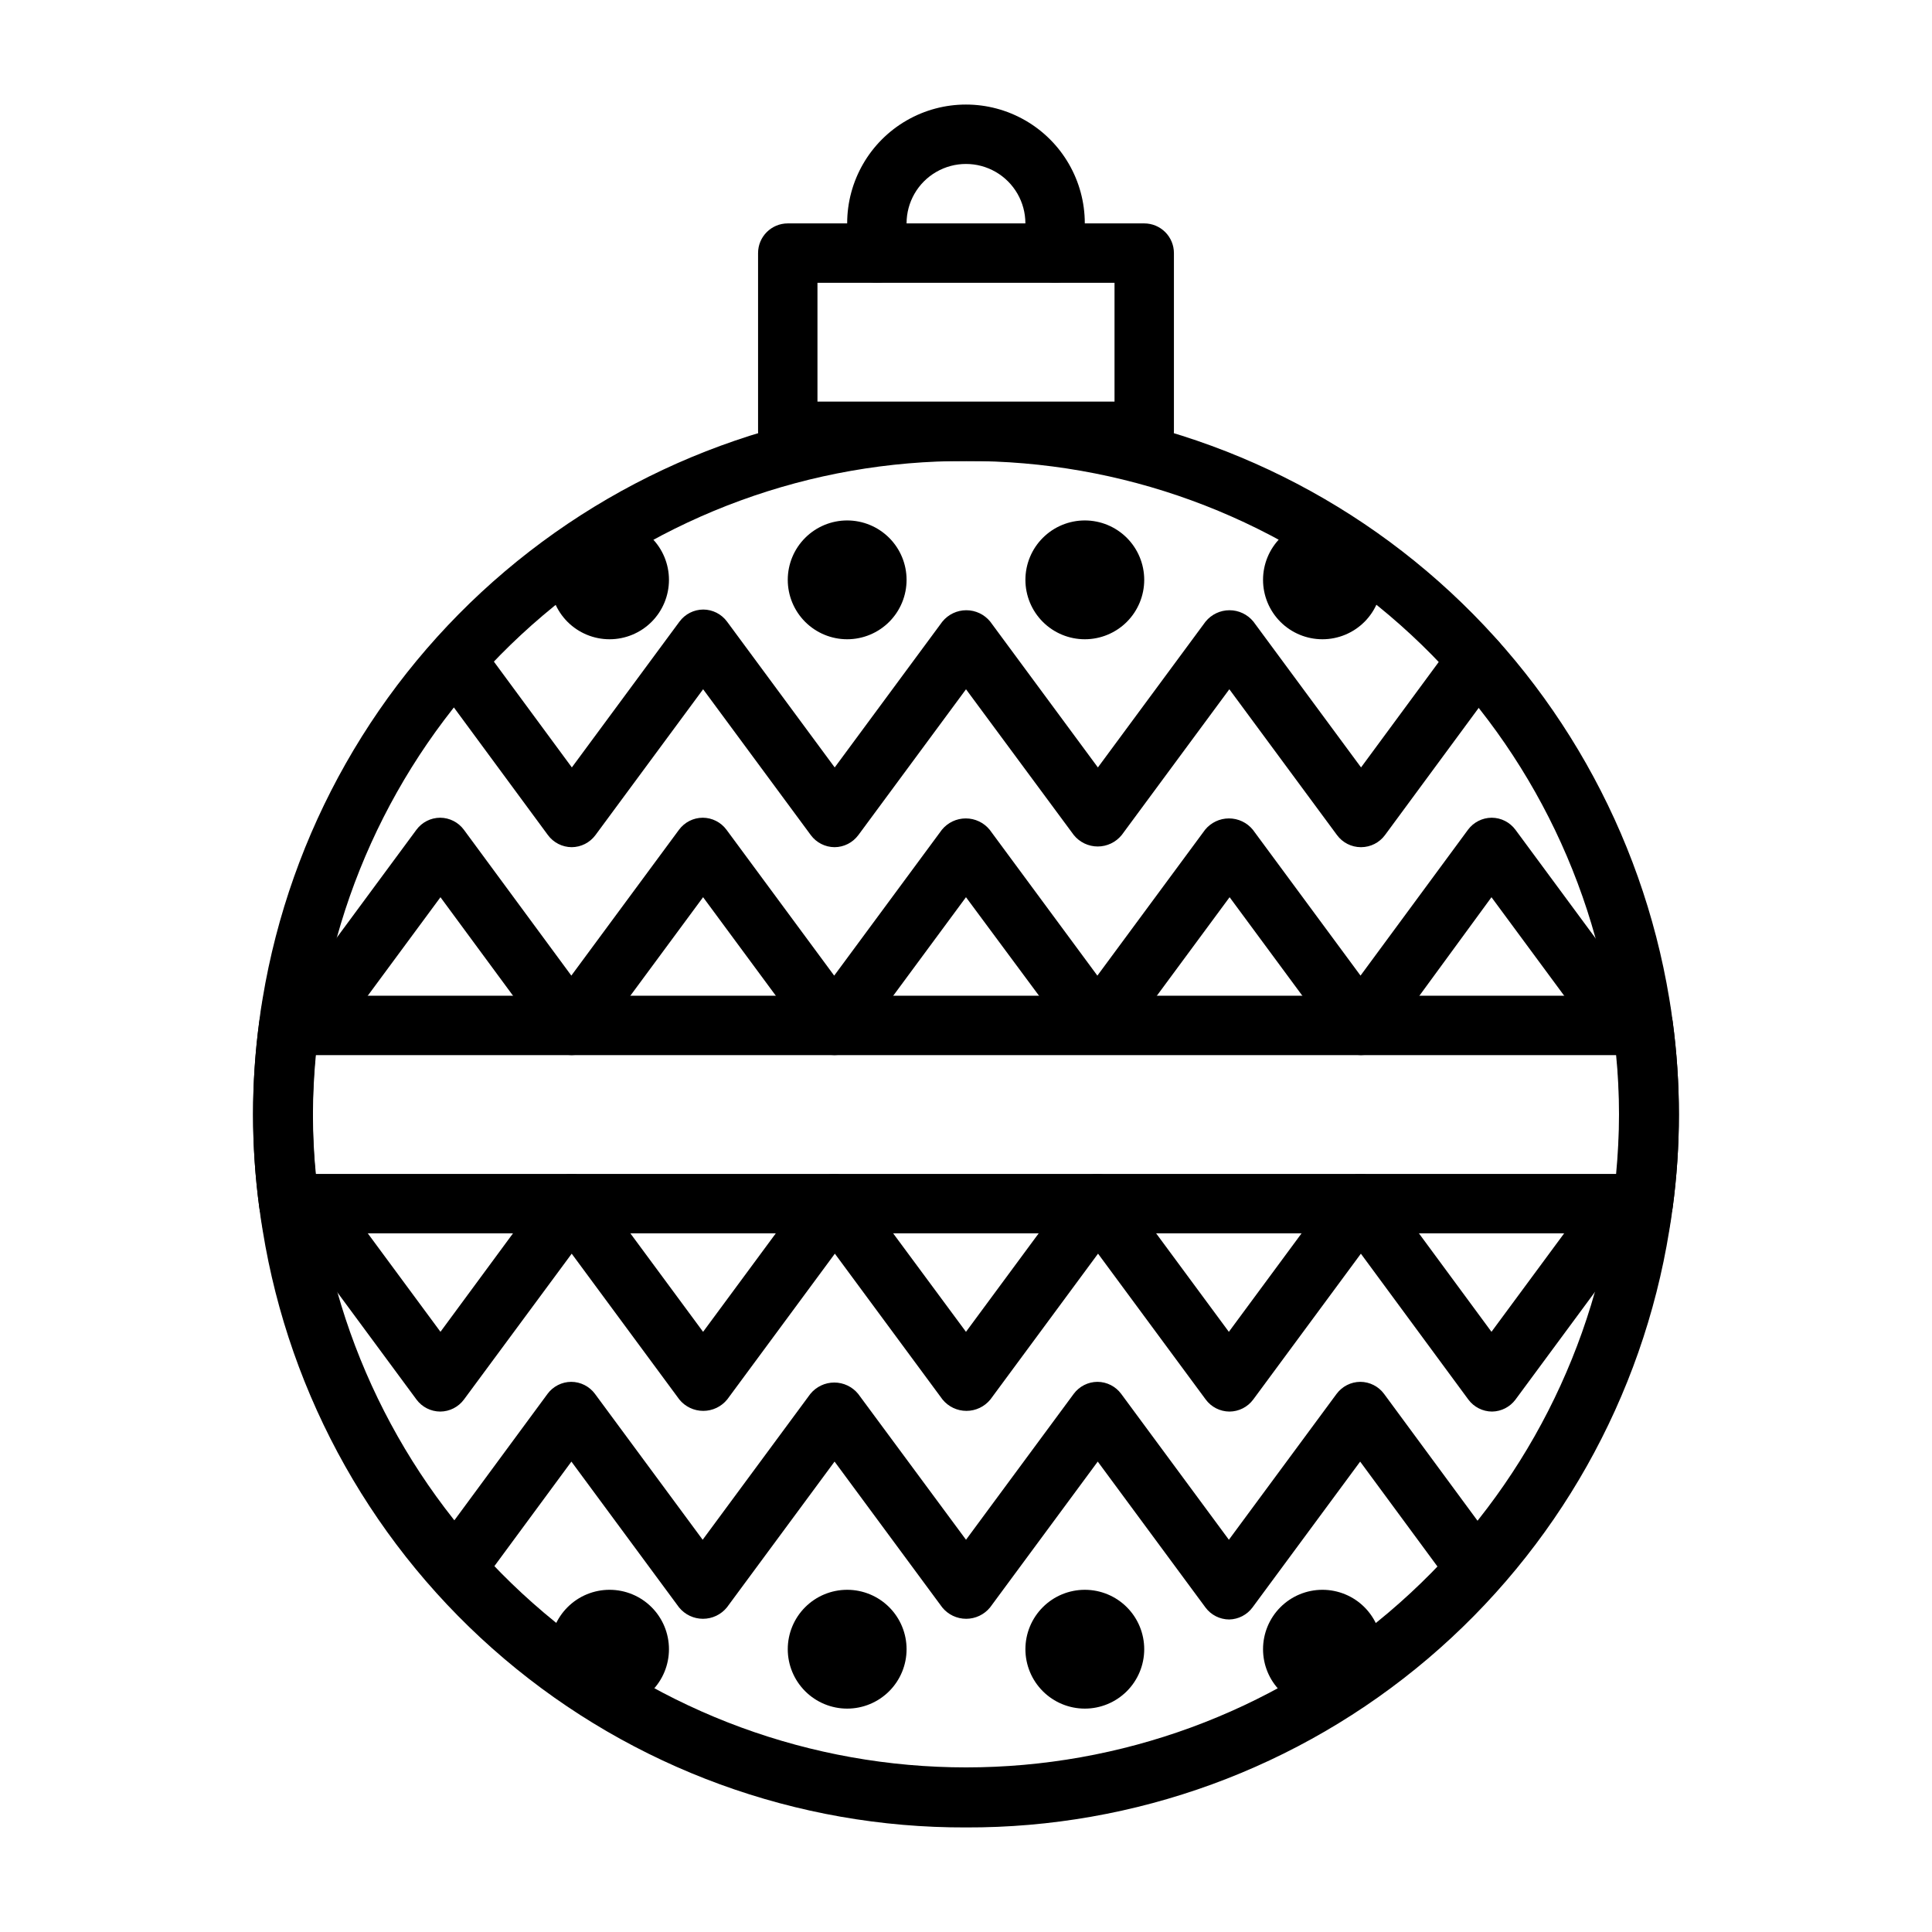
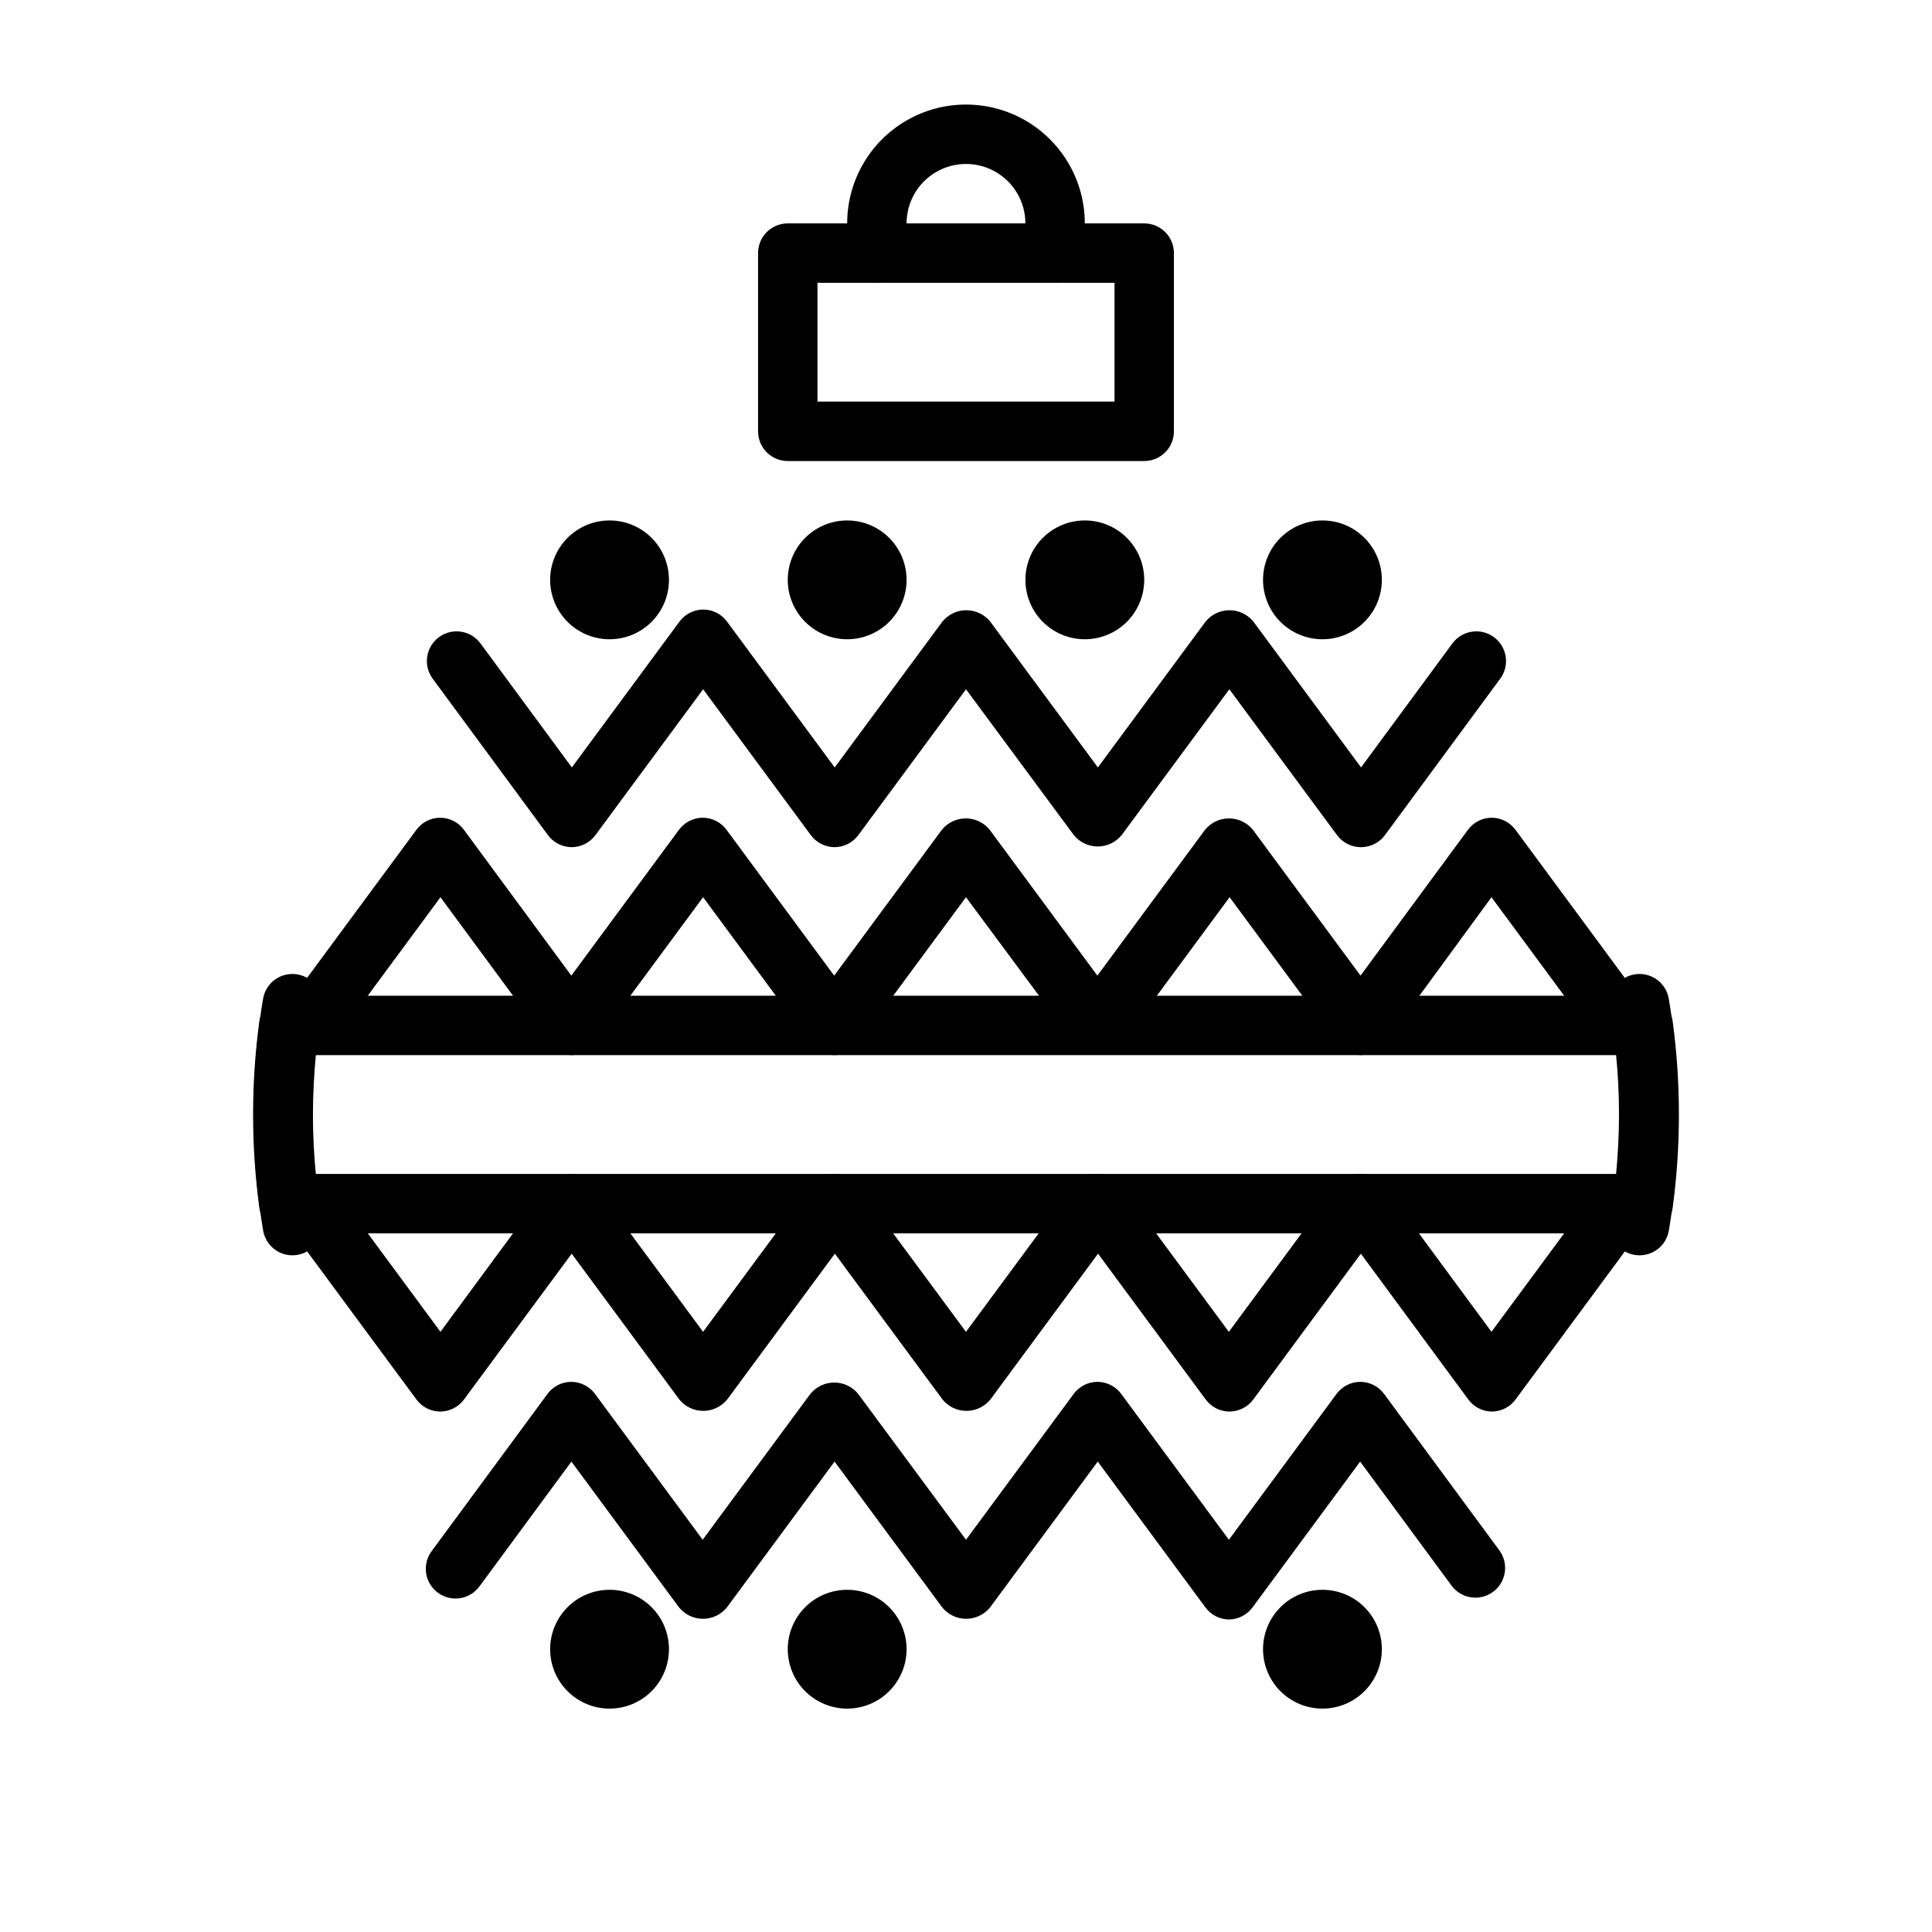
<svg xmlns="http://www.w3.org/2000/svg" fill="#000000" width="800px" height="800px" version="1.1" viewBox="144 144 512 512">
  <g>
    <path d="m423.61 218.94c-4.348 0-7.871-3.523-7.871-7.871v-7.871c0-5.625-3-10.824-7.871-13.637s-10.875-2.812-15.746 0-7.871 8.012-7.871 13.637v7.871c0 4.348-3.523 7.871-7.871 7.871-4.348 0-7.871-3.523-7.871-7.871v-7.871c0-11.25 6-21.645 15.742-27.27 9.742-5.625 21.746-5.625 31.488 0 9.742 5.625 15.746 16.02 15.746 27.27v7.871c0 2.086-0.832 4.09-2.309 5.566-1.477 1.477-3.477 2.305-5.566 2.305z" />
    <path d="m447.23 266.18h-94.465c-4.348 0-7.871-3.527-7.871-7.875v-47.23c0-4.348 3.523-7.871 7.871-7.871h94.465c2.09 0 4.09 0.828 5.566 2.305 1.477 1.477 2.305 3.477 2.305 5.566v47.23c0 2.09-0.828 4.09-2.305 5.566-1.477 1.477-3.477 2.309-5.566 2.309zm-86.594-15.746h78.723v-31.488h-78.723z" />
-     <path d="m400 628.29c-44.824 0.148-88.23-15.707-122.4-44.715-34.172-29.008-56.863-69.262-63.988-113.52-0.332-1.992-0.66-4.078-0.914-6.172-2.184-16.328-2.184-32.871 0-49.199 0.234-1.984 0.566-4.07 0.906-6.086 7.32-44.145 30.074-84.254 64.207-113.19s77.426-44.82 122.18-44.82c44.746 0 88.039 15.883 122.17 44.82 34.133 28.938 56.887 69.047 64.207 113.19 0.332 1.992 0.66 4.078 0.914 6.172 2.184 16.328 2.184 32.875 0 49.199-0.234 1.984-0.566 4.07-0.906 6.086-7.125 44.254-29.816 84.508-63.984 113.52-34.168 29.008-77.57 44.863-122.39 44.715zm0-362.11c-41.082-0.148-80.867 14.379-112.18 40.965-31.32 26.59-52.113 63.484-58.641 104.04-0.301 1.793-0.598 3.644-0.789 5.512-2.012 15.02-2.012 30.242 0 45.266 0.234 1.953 0.535 3.801 0.789 5.574v-0.004c6.711 40.469 27.57 77.238 58.855 103.76 31.289 26.527 70.977 41.086 112 41.086 41.02 0 80.703-14.559 111.99-41.086 31.289-26.523 52.145-63.293 58.855-103.76 0.301-1.793 0.598-3.644 0.789-5.512v0.004c2.016-15.023 2.016-30.246 0-45.266-0.234-1.953-0.535-3.801-0.789-5.574-6.527-40.566-27.328-77.473-58.66-104.06-31.328-26.59-71.125-41.109-112.21-40.949z" />
    <path d="m539.41 518.08c-2.484-0.012-4.82-1.199-6.297-3.203l-28.465-38.637-28.527 38.645c-1.477 2-3.812 3.184-6.297 3.195-2.488-0.012-4.82-1.195-6.297-3.195l-28.535-38.652-28.535 38.652h-0.004c-1.551 1.906-3.879 3.012-6.336 3.012-2.457 0-4.785-1.105-6.336-3.012l-28.535-38.652-28.535 38.652h-0.004c-1.551 1.906-3.879 3.012-6.336 3.012-2.457 0-4.785-1.105-6.336-3.012l-28.527-38.645-28.547 38.637c-1.477 2.004-3.809 3.191-6.297 3.203-2.488-0.012-4.82-1.195-6.297-3.195l-28.969-39.242c-2.231 1.273-4.941 1.375-7.266 0.277-2.32-1.098-3.961-3.258-4.394-5.789-0.34-2.016-0.668-4.102-0.922-6.195-2.184-16.324-2.184-32.871 0-49.199 0.234-1.984 0.566-4.07 0.906-6.086 0.434-2.531 2.074-4.691 4.394-5.789 2.324-1.098 5.035-0.992 7.266 0.281l28.969-39.242c1.477-2 3.809-3.188 6.297-3.195 2.488 0.012 4.82 1.199 6.297 3.203l28.465 38.637 28.527-38.645c1.477-2 3.812-3.188 6.301-3.195 2.484 0.008 4.82 1.195 6.297 3.195l28.535 38.652 28.535-38.652c1.551-1.906 3.879-3.012 6.34-3.012 2.457 0 4.785 1.105 6.336 3.012l28.535 38.652 28.535-38.652c1.551-1.906 3.879-3.012 6.34-3.012 2.457 0 4.785 1.105 6.336 3.012l28.527 38.645 28.465-38.637c1.477-2.004 3.809-3.191 6.297-3.203 2.488 0.008 4.82 1.195 6.297 3.195l28.969 39.242h0.004c2.231-1.273 4.941-1.379 7.262-0.281 2.32 1.098 3.961 3.258 4.394 5.789 0.34 2.016 0.668 4.102 0.922 6.195 2.184 16.328 2.184 32.875 0 49.203-0.234 1.984-0.566 4.07-0.906 6.086v-0.004c-0.434 2.531-2.074 4.691-4.394 5.789-2.32 1.098-5.031 0.996-7.262-0.277l-28.969 39.242c-1.461 1.977-3.762 3.16-6.223 3.195zm-174.29-62.977c2.488 0.012 4.82 1.195 6.297 3.195l28.578 38.652 28.535-38.652c1.477-2 3.812-3.184 6.297-3.195 2.484 0.012 4.82 1.195 6.297 3.195l28.535 38.652 28.535-38.652h0.004c1.477-2 3.809-3.184 6.297-3.195 2.488 0.016 4.82 1.203 6.297 3.203l28.465 38.637 28.527-38.645c1.098-1.484 2.684-2.539 4.481-2.973 0.504-5.359 0.789-10.699 0.789-15.965s-0.25-10.629-0.789-15.965c-1.797-0.438-3.383-1.488-4.481-2.977l-28.527-38.645-28.27 38.637c-1.473 2.004-3.809 3.191-6.297 3.203-2.484-0.012-4.82-1.195-6.297-3.195l-28.535-38.652-28.535 38.652c-1.555 1.906-3.879 3.012-6.34 3.012-2.457 0-4.785-1.105-6.336-3.012l-28.652-38.652-28.535 38.652h-0.004c-1.477 2-3.809 3.184-6.297 3.195-2.484-0.012-4.82-1.195-6.297-3.195l-28.535-38.652-28.535 38.652c-1.48 2-3.812 3.184-6.301 3.195-2.484-0.012-4.82-1.199-6.297-3.203l-28.465-38.637-28.527 38.645c-1.098 1.488-2.684 2.539-4.481 2.977-0.504 5.359-0.789 10.699-0.789 15.965s0.25 10.629 0.789 15.965c1.797 0.434 3.383 1.488 4.481 2.973l28.527 38.645 28.465-38.637c1.477-2 3.812-3.188 6.297-3.203 2.488 0.012 4.82 1.195 6.301 3.195l28.535 38.652 28.535-38.652c1.469-1.988 3.785-3.172 6.258-3.195z" />
    <path d="m504.62 368.51c-2.484-0.012-4.82-1.199-6.297-3.199l-28.535-38.652-28.535 38.652h-0.004c-1.551 1.906-3.879 3.016-6.336 3.016-2.457 0-4.785-1.109-6.336-3.016l-28.574-38.648-28.535 38.652-0.004-0.004c-1.477 2-3.809 3.188-6.297 3.199-2.484-0.012-4.82-1.199-6.297-3.199l-28.535-38.652-28.535 38.652c-1.48 2-3.812 3.188-6.301 3.199-2.484-0.016-4.82-1.203-6.297-3.207l-30.621-41.562c-2.484-3.5-1.703-8.348 1.75-10.891 3.457-2.547 8.316-1.855 10.922 1.555l24.293 32.969 28.527-38.645h0.004c1.477-2 3.809-3.184 6.297-3.195 2.484 0.012 4.82 1.195 6.297 3.195l28.535 38.652 28.535-38.652h0.004c1.551-1.906 3.879-3.012 6.336-3.012s4.785 1.105 6.336 3.012l28.535 38.652 28.535-38.652h0.004c1.551-1.906 3.879-3.012 6.336-3.012s4.785 1.105 6.336 3.012l28.527 38.645 24.293-32.969c2.609-3.41 7.469-4.102 10.922-1.555 3.457 2.543 4.234 7.391 1.754 10.891l-30.621 41.562c-1.477 2.004-3.812 3.191-6.301 3.207z" />
    <path d="m469.75 573.18c-2.488-0.012-4.824-1.195-6.301-3.195l-28.535-38.652-28.535 38.652c-1.551 1.906-3.879 3.012-6.336 3.012-2.461 0-4.785-1.105-6.34-3.012l-28.535-38.652-28.535 38.652c-1.551 1.906-3.879 3.012-6.336 3.012-2.461 0-4.785-1.105-6.34-3.012l-28.527-38.645-24.293 32.969c-1.223 1.723-3.086 2.883-5.172 3.219-2.082 0.332-4.219-0.184-5.918-1.438-1.699-1.25-2.828-3.137-3.125-5.227-0.297-2.09 0.258-4.215 1.543-5.891l30.621-41.562v-0.004c1.477-2.004 3.809-3.191 6.297-3.203 2.488 0.012 4.82 1.195 6.297 3.195l28.535 38.652 28.535-38.652h0.004c1.551-1.906 3.879-3.012 6.336-3.012 2.457 0 4.785 1.105 6.336 3.012l28.578 38.652 28.535-38.652c1.477-2 3.812-3.184 6.297-3.195 2.484 0.012 4.82 1.195 6.297 3.195l28.535 38.652 28.535-38.652h0.004c1.477-2 3.809-3.184 6.297-3.195 2.488 0.012 4.82 1.199 6.297 3.203l30.621 41.562v0.004c2.484 3.5 1.703 8.344-1.75 10.891-3.457 2.547-8.316 1.852-10.922-1.555l-24.293-32.969-28.527 38.645c-1.453 1.965-3.738 3.148-6.18 3.195z" />
    <path d="m579.48 470.85h-358.96c-3.945 0-7.281-2.922-7.801-6.832-2.191-16.367-2.191-32.949 0-49.312 0.52-3.91 3.856-6.832 7.801-6.832h358.96c3.945 0 7.281 2.922 7.801 6.832 2.195 16.363 2.195 32.945 0 49.312-0.52 3.91-3.856 6.832-7.801 6.832zm-351.93-15.746h344.9c0.488-5.266 0.73-10.531 0.73-15.742s-0.242-10.477-0.73-15.742l-344.9-0.004c-0.488 5.266-0.73 10.531-0.73 15.742-0.004 5.215 0.242 10.48 0.73 15.746z" />
    <path d="m368.51 313.41c-4.176 0-8.18-1.66-11.133-4.609-2.953-2.953-4.613-6.961-4.613-11.133 0-4.176 1.66-8.184 4.613-11.133 2.953-2.953 6.957-4.613 11.133-4.613s8.18 1.66 11.133 4.613c2.953 2.949 4.609 6.957 4.609 11.133 0 4.172-1.656 8.18-4.609 11.133-2.953 2.949-6.957 4.609-11.133 4.609z" />
    <path d="m431.49 313.41c-4.176 0-8.184-1.66-11.133-4.609-2.953-2.953-4.613-6.961-4.613-11.133 0-4.176 1.66-8.184 4.613-11.133 2.949-2.953 6.957-4.613 11.133-4.613s8.18 1.66 11.133 4.613c2.949 2.949 4.609 6.957 4.609 11.133 0 4.172-1.66 8.18-4.609 11.133-2.953 2.949-6.957 4.609-11.133 4.609z" />
    <path d="m494.46 313.41c-4.172 0-8.18-1.66-11.133-4.609-2.949-2.953-4.609-6.961-4.609-11.133 0-4.176 1.66-8.184 4.609-11.133 2.953-2.953 6.961-4.613 11.133-4.613 4.176 0 8.184 1.66 11.133 4.613 2.953 2.949 4.613 6.957 4.613 11.133 0 4.172-1.66 8.18-4.613 11.133-2.949 2.949-6.957 4.609-11.133 4.609z" />
    <path d="m305.54 313.41c-4.176 0-8.18-1.66-11.133-4.609-2.953-2.953-4.613-6.961-4.613-11.133 0-4.176 1.66-8.184 4.613-11.133 2.953-2.953 6.957-4.613 11.133-4.613 4.176 0 8.18 1.66 11.133 4.613 2.953 2.949 4.609 6.957 4.609 11.133 0 4.172-1.656 8.18-4.609 11.133-2.953 2.949-6.957 4.609-11.133 4.609z" />
    <path d="m368.51 596.8c-4.176 0-8.18-1.66-11.133-4.613s-4.613-6.957-4.613-11.133c0-4.176 1.66-8.18 4.613-11.133s6.957-4.609 11.133-4.609 8.18 1.656 11.133 4.609 4.609 6.957 4.609 11.133c0 4.176-1.656 8.18-4.609 11.133s-6.957 4.613-11.133 4.613z" />
-     <path d="m431.49 596.8c-4.176 0-8.184-1.66-11.133-4.613-2.953-2.953-4.613-6.957-4.613-11.133 0-4.176 1.66-8.18 4.613-11.133 2.949-2.953 6.957-4.609 11.133-4.609s8.18 1.656 11.133 4.609c2.949 2.953 4.609 6.957 4.609 11.133 0 4.176-1.66 8.18-4.609 11.133-2.953 2.953-6.957 4.613-11.133 4.613z" />
    <path d="m494.46 596.8c-4.172 0-8.18-1.66-11.133-4.613-2.949-2.953-4.609-6.957-4.609-11.133 0-4.176 1.66-8.18 4.609-11.133 2.953-2.953 6.961-4.609 11.133-4.609 4.176 0 8.184 1.656 11.133 4.609 2.953 2.953 4.613 6.957 4.613 11.133 0 4.176-1.66 8.18-4.613 11.133-2.949 2.953-6.957 4.613-11.133 4.613z" />
    <path d="m305.54 596.8c-4.176 0-8.18-1.66-11.133-4.613s-4.613-6.957-4.613-11.133c0-4.176 1.66-8.18 4.613-11.133s6.957-4.609 11.133-4.609c4.176 0 8.18 1.656 11.133 4.609s4.609 6.957 4.609 11.133c0 4.176-1.656 8.18-4.609 11.133s-6.957 4.613-11.133 4.613z" />
  </g>
</svg>